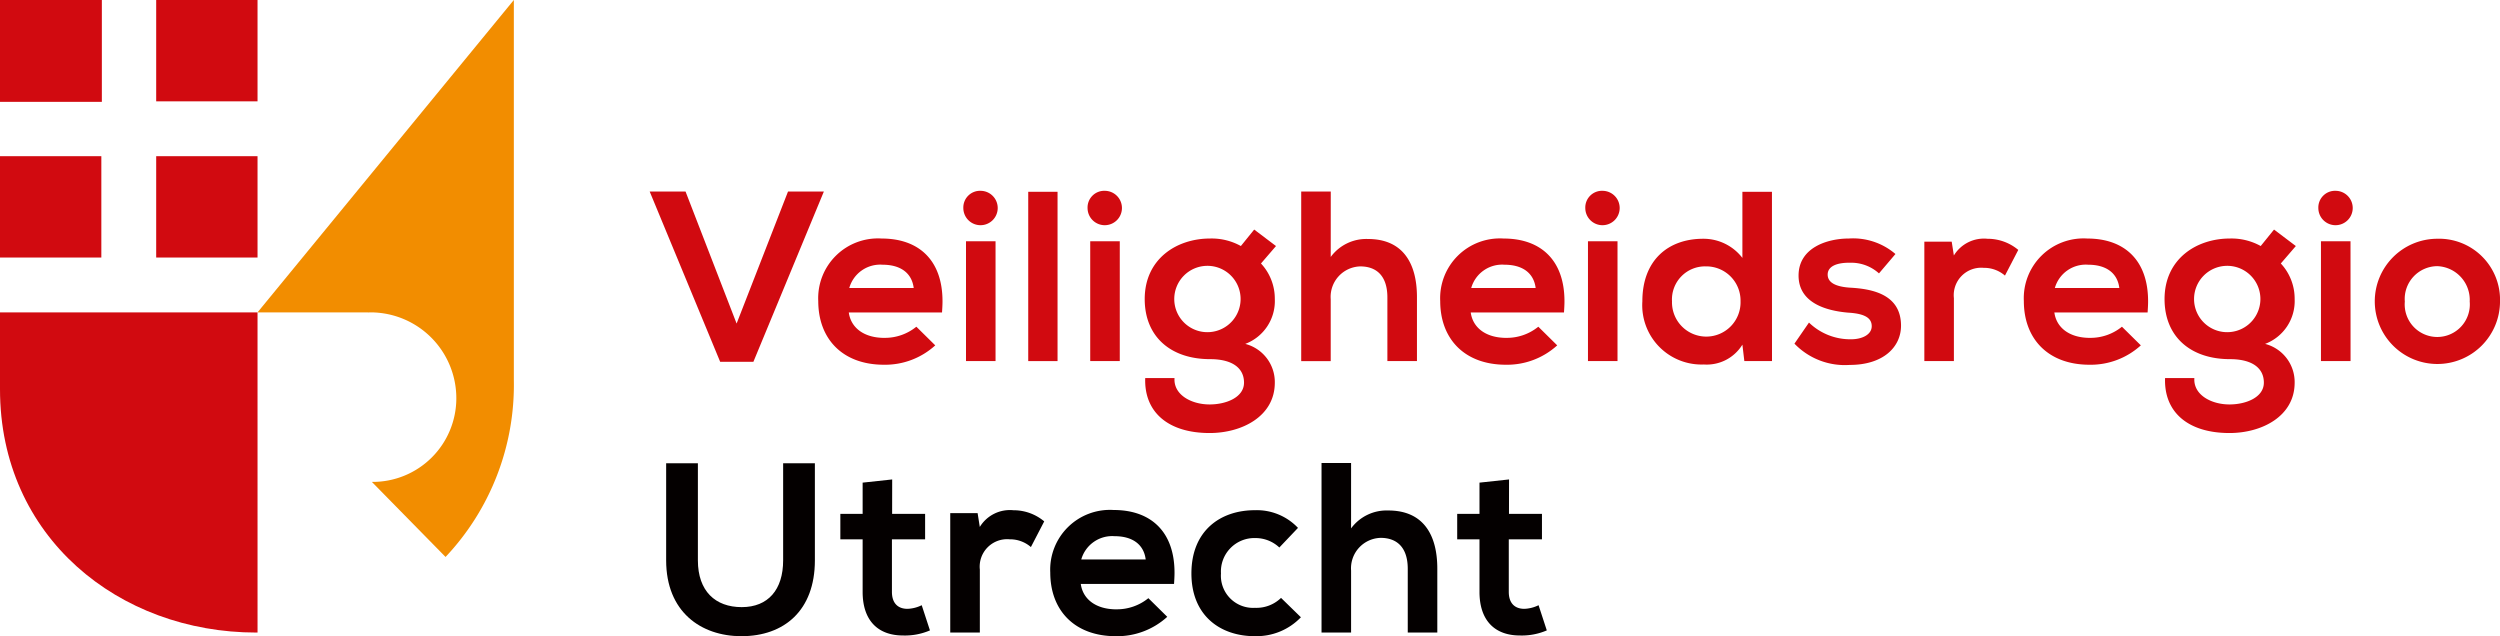
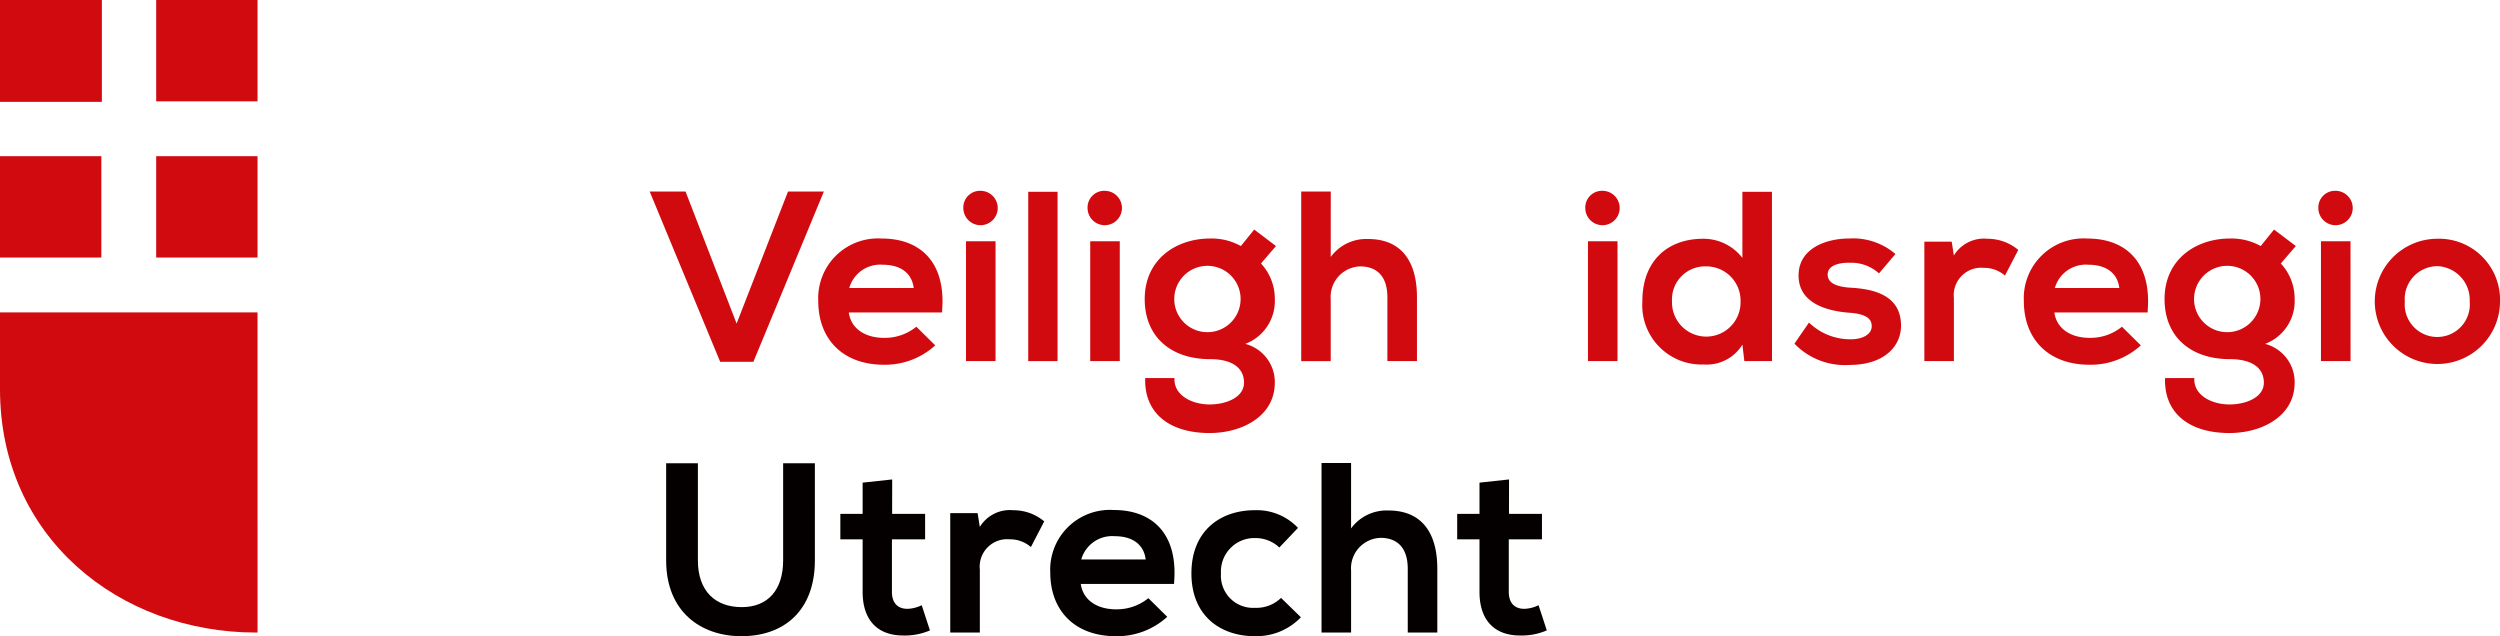
<svg xmlns="http://www.w3.org/2000/svg" id="Group_516" data-name="Group 516" width="235" height="59.803" viewBox="0 0 235 59.803">
  <defs>
    <clipPath id="clip-path">
      <rect id="Rectangle_789" data-name="Rectangle 789" width="235" height="59.803" fill="none" />
    </clipPath>
  </defs>
  <path id="Path_147" data-name="Path 147" d="M166.854,63.246,160.228,47.24h3.37l4.8,12.409L173.23,47.24H176.6l-6.625,16.006Z" transform="translate(-99.157 -29.235)" fill="#d10a10" />
  <g id="Group_515" data-name="Group 515">
    <g id="Group_514" data-name="Group 514" clip-path="url(#clip-path)">
      <path id="Path_148" data-name="Path 148" d="M208.016,68.163a4.683,4.683,0,0,0,3.005-1.047l1.776,1.753a7,7,0,0,1-4.827,1.821c-3.87,0-6.17-2.413-6.17-5.988a5.617,5.617,0,0,1,5.965-5.875c3.438,0,5.715,1.981,5.715,5.9,0,.342-.022.683-.045,1.047H204.67c.182,1.389,1.366,2.391,3.347,2.391m-.16-6.876a3.023,3.023,0,0,0-3.141,2.186h6.056c-.182-1.457-1.3-2.186-2.914-2.186" transform="translate(-124.884 -36.405)" fill="#d10a10" />
      <path id="Path_149" data-name="Path 149" d="M239.216,47.061a1.616,1.616,0,1,1-1.639,1.616,1.569,1.569,0,0,1,1.639-1.616m1.389,16.006h-2.777V51.8h2.777Z" transform="translate(-147.024 -29.124)" fill="#d10a10" />
      <rect id="Rectangle_784" data-name="Rectangle 784" width="2.755" height="15.915" transform="translate(96.654 18.028)" fill="#d10a10" />
      <path id="Path_150" data-name="Path 150" d="M269.856,47.061a1.616,1.616,0,1,1-1.639,1.616,1.569,1.569,0,0,1,1.639-1.616m1.389,16.006h-2.778V51.8h2.778Z" transform="translate(-165.986 -29.124)" fill="#d10a10" />
      <path id="Path_151" data-name="Path 151" d="M294.653,58.167l-1.412,1.639a4.852,4.852,0,0,1,1.3,3.347,4.3,4.3,0,0,1-2.778,4.212,3.708,3.708,0,0,1,2.778,3.643c0,3.188-3.119,4.736-6.124,4.736-3.894,0-6.171-1.958-6.057-5.169h2.755c-.114,1.549,1.548,2.482,3.3,2.482,1.548,0,3.232-.661,3.232-2.05,0-1.366-1.092-2.208-3.187-2.208-3.711,0-6.148-2.118-6.148-5.647,0-3.78,3.005-5.693,6.148-5.693a5.666,5.666,0,0,1,2.891.707l1.252-1.548Zm-9.563,4.986a3.113,3.113,0,0,0,3.37,3.1,3.118,3.118,0,1,0-3.37-3.1" transform="translate(-174.709 -35.039)" fill="#d10a10" />
      <path id="Path_152" data-name="Path 152" d="M323.674,53.388A4.143,4.143,0,0,1,327.18,51.7c3.187,0,4.6,2.163,4.6,5.465v6.011H329V57.19c0-2.072-1.07-2.914-2.55-2.914a2.864,2.864,0,0,0-2.777,3.074v5.829H320.9V47.24h2.778Z" transform="translate(-198.586 -29.234)" fill="#d10a10" />
-       <path id="Path_153" data-name="Path 153" d="M361.4,68.163a4.683,4.683,0,0,0,3.005-1.047l1.776,1.753a7,7,0,0,1-4.827,1.821c-3.87,0-6.17-2.413-6.17-5.988a5.617,5.617,0,0,1,5.965-5.875c3.438,0,5.715,1.981,5.715,5.9,0,.342-.022.683-.045,1.047h-8.766c.182,1.389,1.366,2.391,3.347,2.391m-.16-6.876a3.023,3.023,0,0,0-3.141,2.186h6.056c-.182-1.457-1.3-2.186-2.914-2.186" transform="translate(-219.804 -36.405)" fill="#d10a10" />
      <path id="Path_154" data-name="Path 154" d="M392.6,47.061a1.616,1.616,0,1,1-1.639,1.616,1.569,1.569,0,0,1,1.639-1.616m1.389,16.006h-2.777V51.8h2.777Z" transform="translate(-241.943 -29.124)" fill="#d10a10" />
      <path id="Path_155" data-name="Path 155" d="M417.236,63.215h-2.6l-.183-1.548a3.93,3.93,0,0,1-3.62,1.867,5.576,5.576,0,0,1-5.783-5.943c0-3.871,2.436-5.875,5.715-5.875a4.613,4.613,0,0,1,3.688,1.8V47.3h2.778Zm-9.4-5.624a3.223,3.223,0,1,0,6.443,0,3.217,3.217,0,0,0-3.256-3.279,3.109,3.109,0,0,0-3.187,3.279" transform="translate(-250.668 -29.272)" fill="#d10a10" />
      <path id="Path_156" data-name="Path 156" d="M447.73,61.1c-1.343,0-2.05.41-2.05,1.115,0,.729.707,1.138,2.095,1.23,2.118.114,4.8.638,4.8,3.575,0,1.981-1.639,3.688-4.827,3.688a6.57,6.57,0,0,1-5.191-2l1.366-1.981a5.58,5.58,0,0,0,3.962,1.57c1.025,0,1.936-.432,1.936-1.23,0-.751-.616-1.183-2.232-1.274-2.095-.183-4.645-.934-4.645-3.484,0-2.618,2.687-3.484,4.736-3.484a6.111,6.111,0,0,1,4.371,1.458l-1.548,1.822a3.88,3.88,0,0,0-2.777-1" transform="translate(-273.879 -36.405)" fill="#d10a10" />
      <path id="Path_157" data-name="Path 157" d="M477.354,60.459a3.311,3.311,0,0,1,3.164-1.571,4.483,4.483,0,0,1,2.891,1.047l-1.252,2.413a2.983,2.983,0,0,0-2-.728,2.579,2.579,0,0,0-2.8,2.846v5.92h-2.778V59.162h2.573Z" transform="translate(-293.691 -36.443)" fill="#d10a10" />
      <path id="Path_158" data-name="Path 158" d="M505.34,68.163a4.683,4.683,0,0,0,3.005-1.047l1.776,1.753a7,7,0,0,1-4.827,1.821c-3.87,0-6.17-2.413-6.17-5.988a5.617,5.617,0,0,1,5.965-5.875c3.438,0,5.715,1.981,5.715,5.9,0,.342-.022.683-.045,1.047h-8.766c.182,1.389,1.366,2.391,3.347,2.391m-.16-6.876a3.024,3.024,0,0,0-3.141,2.186H508.1c-.182-1.457-1.3-2.186-2.914-2.186" transform="translate(-308.883 -36.405)" fill="#d10a10" />
      <path id="Path_159" data-name="Path 159" d="M546.167,58.167l-1.412,1.639a4.852,4.852,0,0,1,1.3,3.347,4.3,4.3,0,0,1-2.778,4.212,3.708,3.708,0,0,1,2.778,3.643c0,3.188-3.119,4.736-6.124,4.736-3.894,0-6.171-1.958-6.057-5.169h2.755c-.114,1.549,1.548,2.482,3.3,2.482,1.548,0,3.232-.661,3.232-2.05,0-1.366-1.092-2.208-3.187-2.208-3.711,0-6.148-2.118-6.148-5.647,0-3.78,3.005-5.693,6.148-5.693a5.666,5.666,0,0,1,2.891.707l1.252-1.548ZM536.6,63.153a3.113,3.113,0,0,0,3.37,3.1,3.118,3.118,0,1,0-3.37-3.1" transform="translate(-330.358 -35.039)" fill="#d10a10" />
      <path id="Path_160" data-name="Path 160" d="M573.393,47.061a1.616,1.616,0,1,1-1.639,1.616,1.569,1.569,0,0,1,1.639-1.616m1.389,16.006H572V51.8h2.778Z" transform="translate(-353.83 -29.124)" fill="#d10a10" />
      <path id="Path_161" data-name="Path 161" d="M597.442,64.786a5.886,5.886,0,1,1-5.92-5.9,5.735,5.735,0,0,1,5.92,5.9m-8.948,0a3.062,3.062,0,1,0,6.1,0,3.17,3.17,0,0,0-3.051-3.324,3.084,3.084,0,0,0-3.05,3.324" transform="translate(-362.441 -36.443)" fill="#d10a10" />
      <path id="Path_162" data-name="Path 162" d="M178.27,123.377c0,4.713-2.891,7.127-6.9,7.127-3.825,0-7.081-2.3-7.081-7.127v-9.13h2.983v9.13c0,2.892,1.639,4.395,4.121,4.395s3.893-1.639,3.893-4.395v-9.13h2.983Z" transform="translate(-101.671 -70.702)" fill="#040000" />
      <path id="Path_163" data-name="Path 163" d="M212.107,121.484h3.1v2.391h-3.119v4.941c0,1.07.569,1.594,1.457,1.594a3.261,3.261,0,0,0,1.343-.341l.774,2.368a5.943,5.943,0,0,1-2.527.479c-2.322,0-3.8-1.366-3.8-4.1v-4.941h-2.095v-2.391h2.095v-2.936l2.778-.3Z" transform="translate(-128.247 -73.18)" fill="#040000" />
      <path id="Path_164" data-name="Path 164" d="M237.128,127.408a3.311,3.311,0,0,1,3.165-1.571,4.478,4.478,0,0,1,2.891,1.047l-1.252,2.413a2.988,2.988,0,0,0-2-.728,2.579,2.579,0,0,0-2.8,2.846v5.92H234.35V126.11h2.573Z" transform="translate(-145.027 -77.874)" fill="#040000" />
      <path id="Path_165" data-name="Path 165" d="M265.234,135.112a4.677,4.677,0,0,0,3.006-1.047l1.776,1.753a7,7,0,0,1-4.827,1.822c-3.871,0-6.17-2.414-6.17-5.988a5.617,5.617,0,0,1,5.965-5.875c3.438,0,5.715,1.981,5.715,5.9,0,.342-.022.684-.045,1.047h-8.766c.182,1.389,1.366,2.391,3.346,2.391m-.159-6.876a3.024,3.024,0,0,0-3.142,2.186h6.056c-.182-1.457-1.3-2.186-2.914-2.186" transform="translate(-160.294 -77.837)" fill="#040000" />
      <path id="Path_166" data-name="Path 166" d="M299.8,137.677c-3.256,0-5.965-1.935-5.965-5.9,0-4.008,2.71-5.943,5.965-5.943a5.33,5.33,0,0,1,4.053,1.662l-1.753,1.844a3.261,3.261,0,0,0-2.254-.887,3.145,3.145,0,0,0-3.233,3.324,3.021,3.021,0,0,0,3.188,3.233,3.319,3.319,0,0,0,2.459-.933l1.867,1.821a5.775,5.775,0,0,1-4.326,1.776" transform="translate(-181.842 -77.875)" fill="#040000" />
      <path id="Path_167" data-name="Path 167" d="M328.693,120.335a4.145,4.145,0,0,1,3.506-1.684c3.188,0,4.6,2.163,4.6,5.464v6.011h-2.778v-5.988c0-2.072-1.07-2.914-2.55-2.914a2.864,2.864,0,0,0-2.777,3.073v5.829h-2.778V114.187h2.778Z" transform="translate(-201.692 -70.665)" fill="#040000" />
      <path id="Path_168" data-name="Path 168" d="M364.235,121.484h3.1v2.391h-3.119v4.941c0,1.07.569,1.594,1.457,1.594a3.261,3.261,0,0,0,1.343-.341l.774,2.368a5.943,5.943,0,0,1-2.527.479c-2.322,0-3.8-1.366-3.8-4.1v-4.941h-2.095v-2.391h2.095v-2.936l2.778-.3Z" transform="translate(-222.391 -73.18)" fill="#040000" />
      <rect id="Rectangle_785" data-name="Rectangle 785" width="9.526" height="9.526" transform="translate(0 14.682)" fill="#d10a10" />
      <rect id="Rectangle_786" data-name="Rectangle 786" width="9.526" height="9.526" transform="translate(14.682 14.682)" fill="#d10a10" />
      <rect id="Rectangle_787" data-name="Rectangle 787" width="9.574" height="9.574" fill="#d10a10" />
      <rect id="Rectangle_788" data-name="Rectangle 788" width="9.526" height="9.526" transform="translate(14.682)" fill="#d10a10" />
      <path id="Path_169" data-name="Path 169" d="M24.208,77.039H0v7.225c0,13.911,11.191,22.872,24.09,22.872h.119Z" transform="translate(0 -47.676)" fill="#d10a10" />
-       <path id="Path_170" data-name="Path 170" d="M63.513,29.364h9.222c.091,0,1.066,0,1.156.006s.154-.006.232-.006A8.072,8.072,0,0,1,82.2,37.436,7.863,7.863,0,0,1,74.261,45.3l6.926,7.054a23.556,23.556,0,0,0,6.419-16.63V0Z" transform="translate(-39.305 -0.001)" fill="#f28d00" />
    </g>
  </g>
</svg>